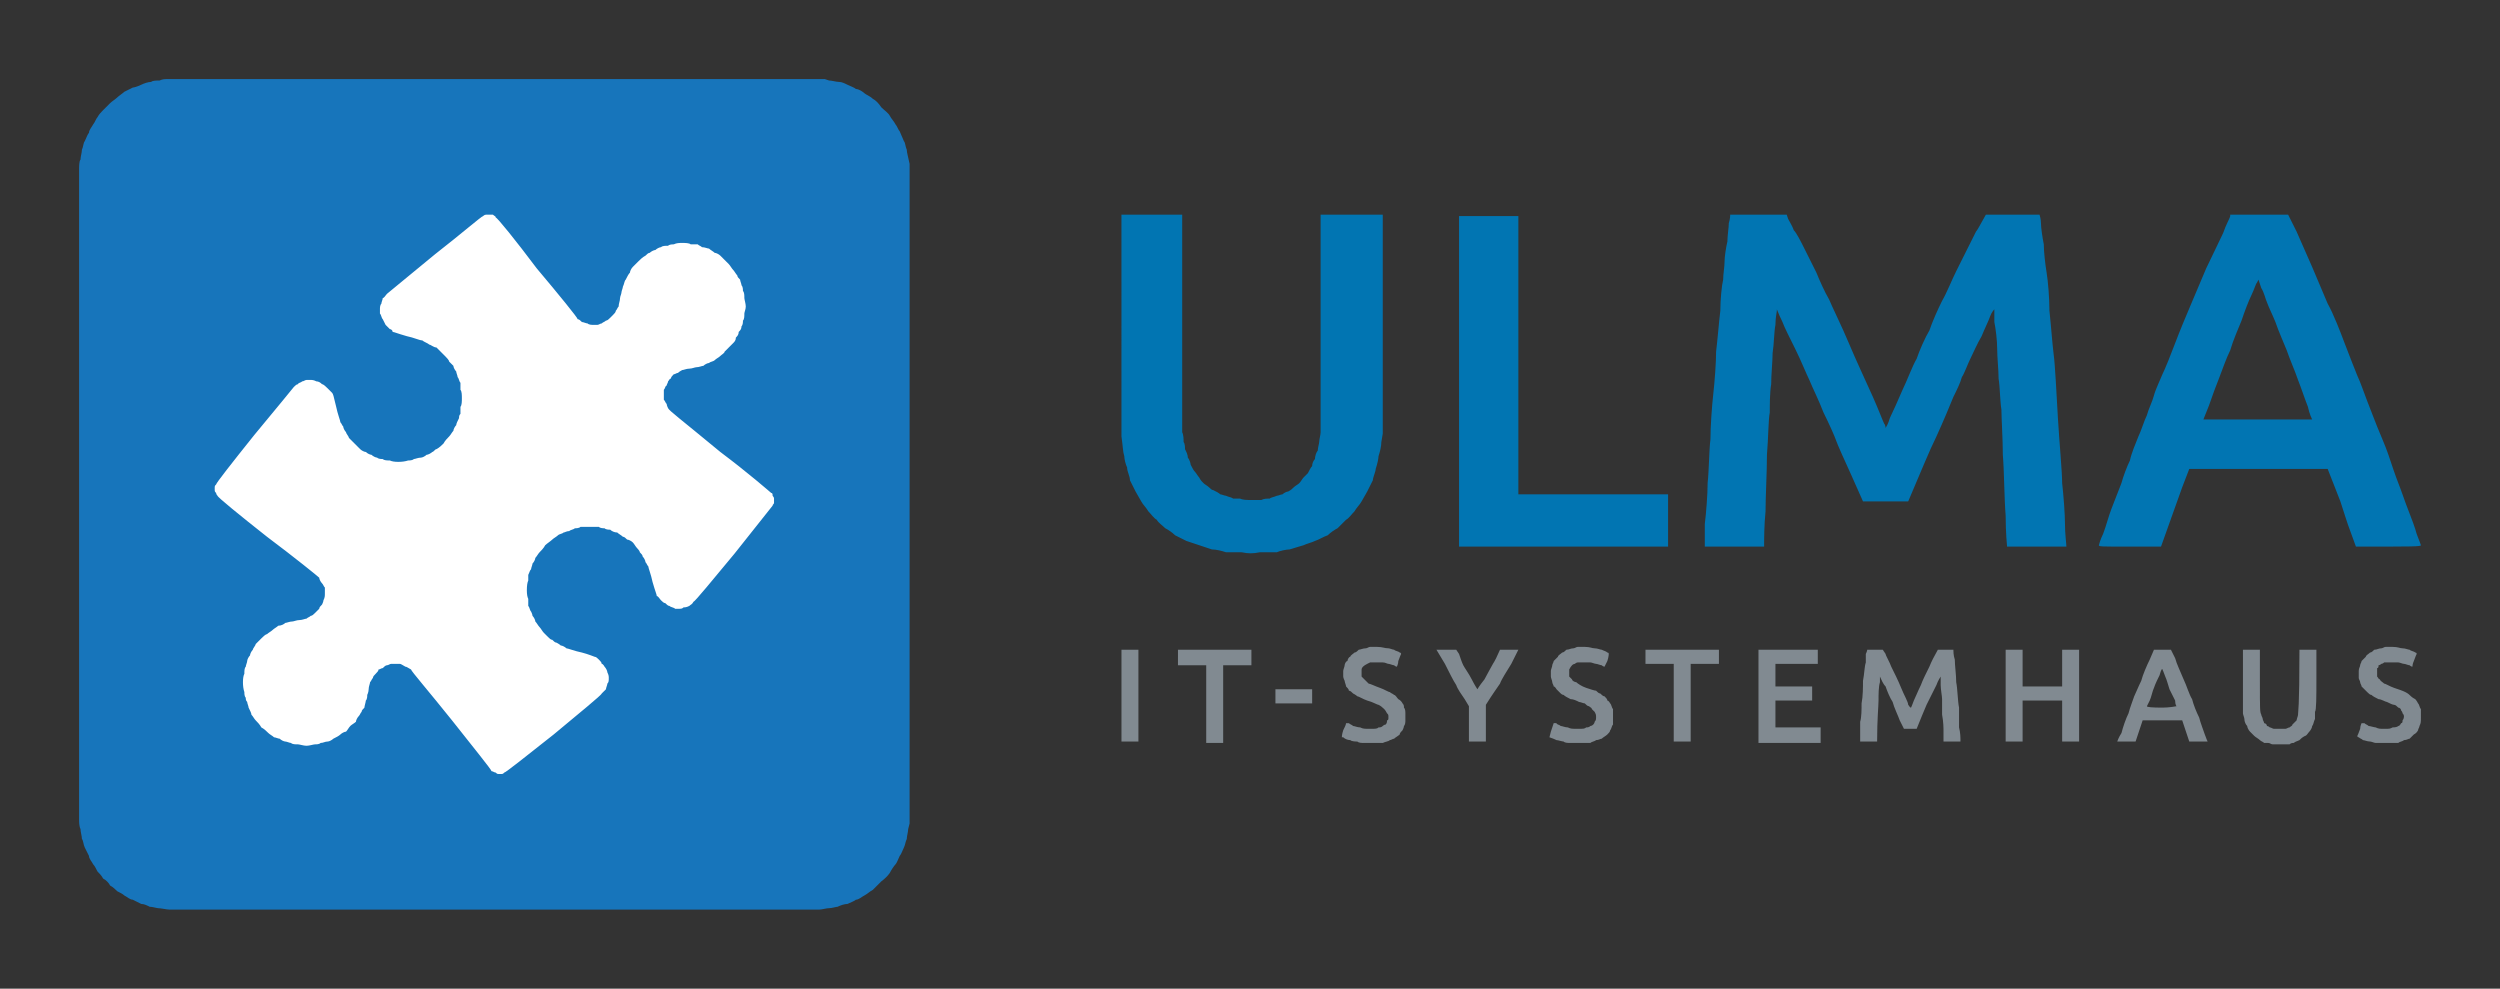
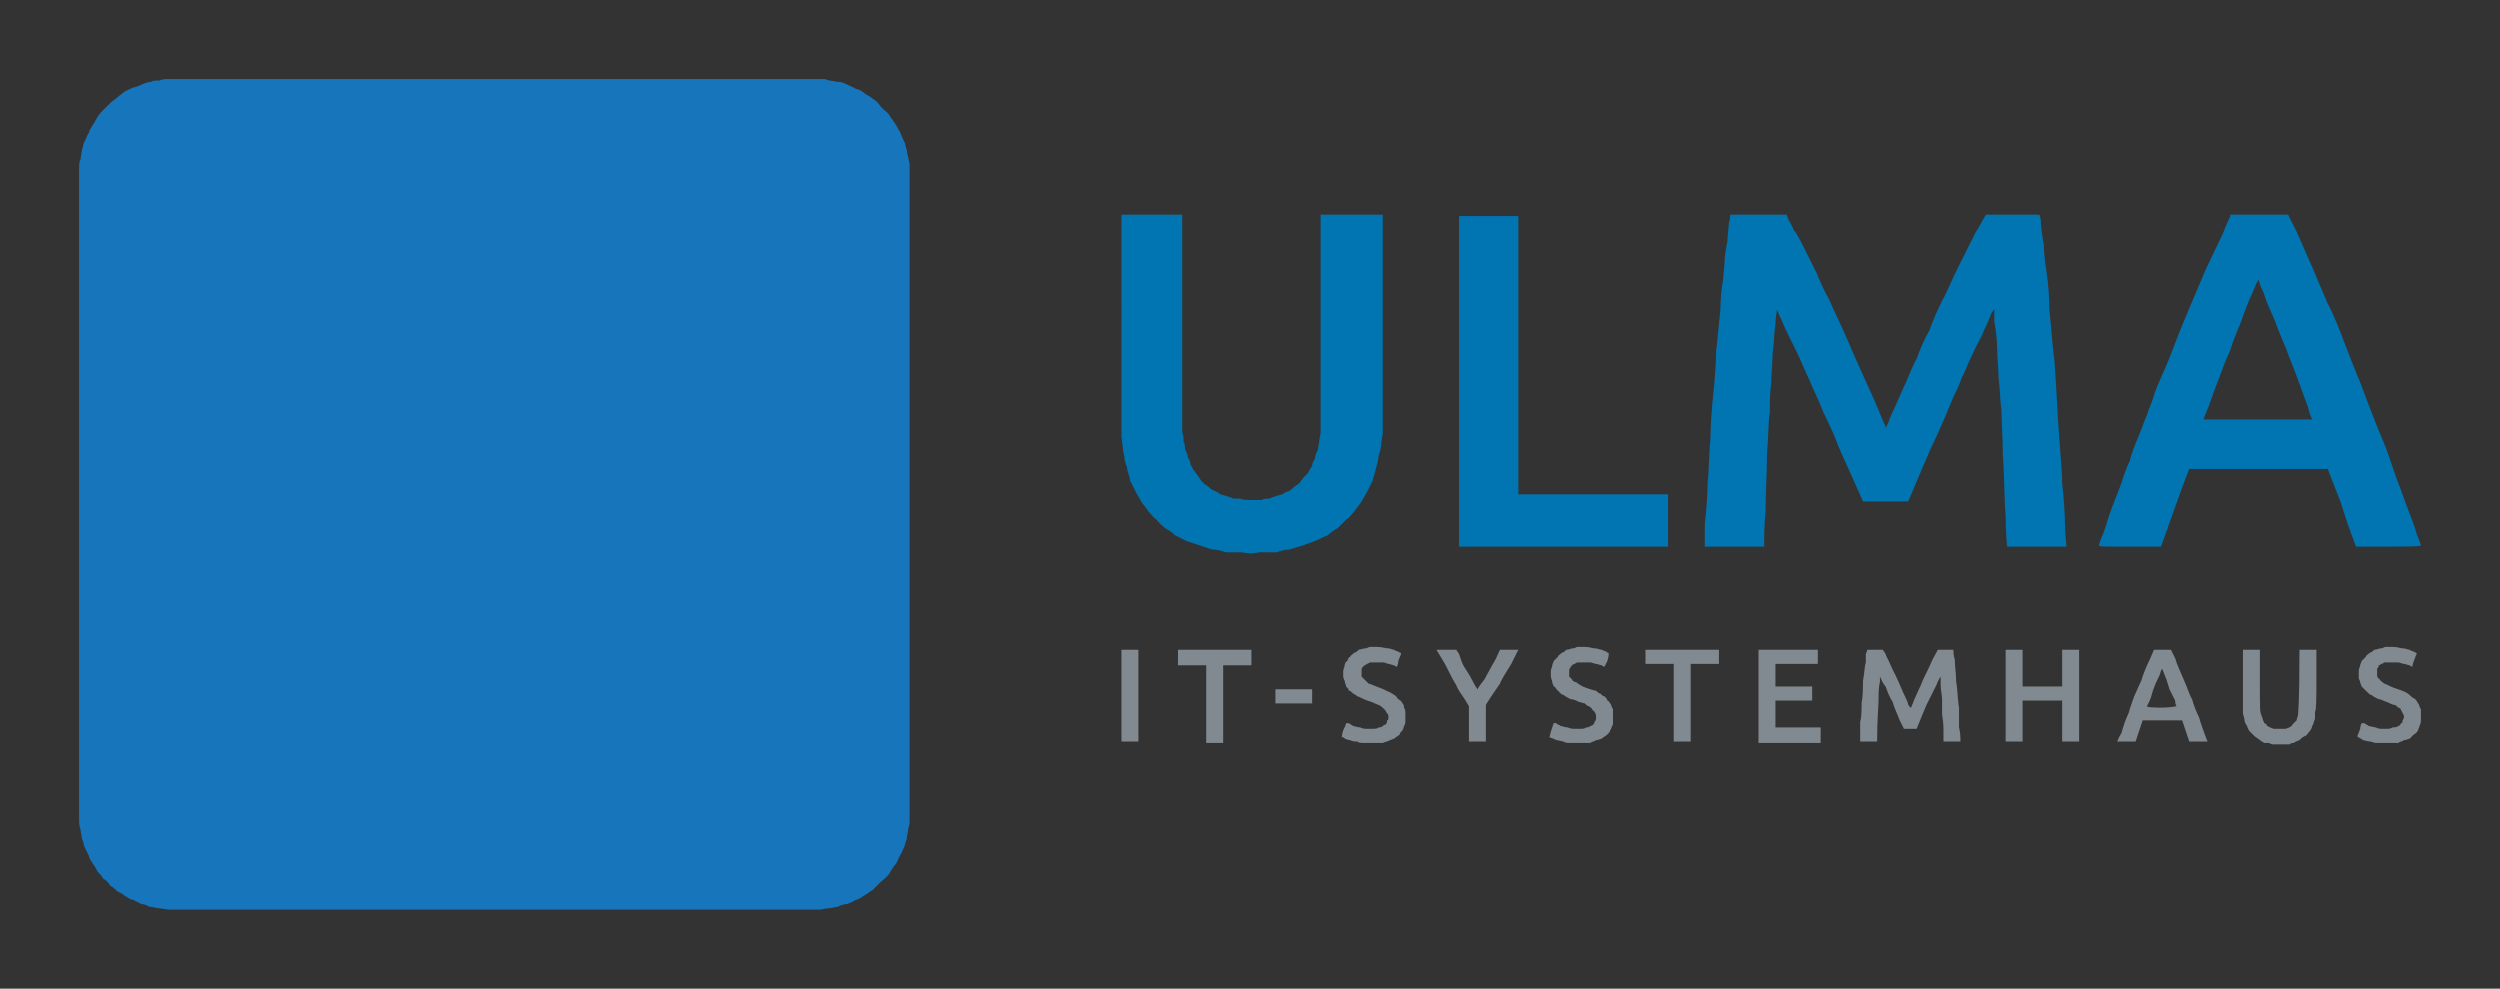
<svg xmlns="http://www.w3.org/2000/svg" version="1.2" viewBox="0 0 177 70" width="177" height="70">
  <rect x="0" y="0" width="177" height="70" fill="#333333" stroke="none" />
  <title>ULMA-Logo-svg</title>
  <style> .s0 { fill: #1775bb } .s1 { fill: #818a91 } .s2 { fill: #0175b2 } .s3 { fill: #ffffff } </style>
  <g id="Background">
    <path id="Path 2" class="s0" d="m58.4 5.6l0.3 0.1c0.2 0 0.5 0.1 0.7 0.1 0.2 0 0.4 0.1 0.6 0.2 0.2 0.1 0.5 0.2 0.6 0.3 0.2 0 0.5 0.2 0.6 0.3 0.1 0.1 0.4 0.2 0.6 0.4 0.2 0.1 0.4 0.3 0.6 0.6 0.2 0.2 0.5 0.4 0.6 0.6 0.1 0.2 0.3 0.4 0.4 0.6 0.1 0.1 0.2 0.4 0.3 0.5 0.1 0.2 0.2 0.5 0.3 0.7 0.1 0.1 0.1 0.4 0.2 0.6 0 0.2 0.1 0.5 0.2 1v46.7l-0.1 0.4c0 0.2-0.1 0.5-0.1 0.7-0.1 0.2-0.1 0.4-0.2 0.6-0.1 0.2-0.2 0.5-0.3 0.6-0.1 0.2-0.2 0.5-0.3 0.6-0.1 0.1-0.3 0.4-0.4 0.6q-0.2 0.3-0.6 0.6c-0.2 0.2-0.5 0.5-0.6 0.6-0.2 0.1-0.4 0.3-0.6 0.4-0.2 0.1-0.4 0.3-0.6 0.3-0.1 0.1-0.4 0.2-0.6 0.3-0.2 0-0.5 0.1-0.7 0.2-0.1 0-0.4 0.1-0.6 0.1-0.2 0-0.5 0.1-0.7 0.1-0.3 0-8.1 0-23 0-15.8 0-22.7 0-23 0-0.2 0-0.6-0.1-0.8-0.1-0.1 0-0.4-0.1-0.6-0.1-0.2-0.1-0.4-0.2-0.6-0.2-0.2-0.1-0.4-0.2-0.6-0.3-0.2 0-0.4-0.2-0.6-0.3-0.1-0.1-0.3-0.2-0.5-0.3-0.1-0.1-0.3-0.3-0.5-0.4-0.1-0.2-0.3-0.4-0.5-0.5-0.1-0.2-0.3-0.4-0.4-0.5-0.1-0.2-0.2-0.4-0.3-0.5-0.1-0.2-0.3-0.4-0.3-0.6-0.1-0.2-0.2-0.4-0.3-0.6-0.1-0.2-0.1-0.5-0.2-0.6 0-0.2-0.1-0.5-0.1-0.7-0.1-0.2-0.1-0.5-0.1-0.7 0-0.2 0-8.3 0-23 0-14.7 0-22.8 0-23 0-0.2 0-0.6 0.1-0.7 0-0.2 0.1-0.5 0.1-0.7 0.1-0.2 0.1-0.5 0.2-0.6 0.1-0.2 0.2-0.5 0.3-0.6 0-0.2 0.2-0.4 0.3-0.6 0.1-0.1 0.2-0.4 0.3-0.5 0.1-0.2 0.3-0.4 0.4-0.5 0.2-0.2 0.4-0.4 0.5-0.5 0.1-0.1 0.4-0.3 0.5-0.4 0.1-0.1 0.4-0.3 0.5-0.4 0.2-0.1 0.4-0.2 0.6-0.3 0.1 0 0.4-0.1 0.6-0.2 0.2-0.1 0.5-0.2 0.7-0.2 0.1-0.1 0.4-0.1 0.6-0.1 0.2-0.1 0.4-0.1 0.5-0.1 0 0 10.6 0 46.6 0z" />
    <path id="Path 0" fill-rule="evenodd" class="s1" d="m169.4 45.8c0.4 0 0.5 0.1 0.7 0.1 0.2 0 0.4 0.1 0.5 0.1 0.1 0.1 0.3 0.1 0.4 0.2q0.1 0 0.1 0.1c0 0-0.1 0.2-0.2 0.5-0.1 0.2-0.1 0.4-0.1 0.4 0 0-0.1 0-0.2-0.1-0.1 0-0.3-0.1-0.4-0.1-0.1 0-0.3-0.1-0.4-0.1-0.1 0-0.3 0-0.5 0-0.1 0-0.3 0-0.3 0-0.1 0-0.1 0-0.2 0-0.1 0.1-0.2 0.1-0.2 0.1 0 0-0.1 0.1-0.2 0.1 0 0.1 0 0.2-0.1 0.2 0 0.1 0 0.2 0 0.3 0 0.1 0 0.2 0 0.3 0.1 0.1 0.1 0.2 0.2 0.2 0 0.1 0.2 0.2 0.3 0.3 0.1 0 0.4 0.2 0.7 0.3 0.3 0.1 0.6 0.2 0.8 0.3 0.2 0.1 0.3 0.2 0.4 0.3 0.1 0.1 0.3 0.2 0.3 0.2 0.1 0.1 0.2 0.3 0.2 0.3 0.1 0.1 0.1 0.3 0.2 0.4 0 0.1 0 0.2 0 0.6 0 0.3 0 0.4-0.1 0.6 0 0.1-0.1 0.2-0.1 0.3q-0.1 0.2-0.3 0.3c-0.1 0.1-0.2 0.2-0.3 0.3-0.1 0-0.2 0.1-0.4 0.1-0.1 0.1-0.3 0.1-0.4 0.2-0.3 0-0.4 0-0.8 0-0.4 0-0.6 0-0.8 0-0.1 0-0.3-0.1-0.4-0.1-0.2 0-0.4-0.1-0.5-0.1-0.1-0.1-0.2-0.1-0.3-0.2q-0.1 0-0.1-0.1c0 0 0.1-0.2 0.2-0.5 0-0.2 0.1-0.4 0.1-0.4q0 0 0.2 0c0.1 0.1 0.2 0.1 0.3 0.2 0.1 0 0.4 0.1 0.5 0.1 0.2 0.1 0.3 0.1 0.6 0.1 0.4 0 0.4 0 0.6-0.1q0.3 0 0.4-0.1 0.1 0 0.2-0.2c0.1 0 0.1-0.1 0.1-0.2q0.1-0.1 0.1-0.3c0-0.1-0.1-0.2-0.1-0.2 0-0.1-0.1-0.2-0.1-0.2 0-0.1-0.1-0.2-0.2-0.2-0.1-0.1-0.2-0.2-0.3-0.2-0.1 0-0.3-0.1-0.5-0.2-0.1 0-0.4-0.2-0.6-0.2-0.2-0.1-0.4-0.2-0.5-0.3-0.1 0-0.2-0.1-0.3-0.2 0 0-0.1-0.1-0.2-0.2 0 0-0.1-0.1-0.2-0.2 0-0.1-0.1-0.2-0.1-0.3 0-0.1-0.1-0.2-0.1-0.3 0-0.2 0-0.3 0-0.5 0-0.2 0.1-0.3 0.1-0.4 0-0.1 0.1-0.2 0.1-0.3 0.1-0.1 0.2-0.2 0.3-0.3 0-0.1 0.2-0.2 0.3-0.3 0.1 0 0.2-0.1 0.3-0.2 0.2 0 0.3-0.1 0.5-0.1 0.1 0 0.2-0.1 0.3-0.1 0 0 0.3 0 0.5 0zm-71.9 0c0.4 0 0.5 0.1 0.8 0.1 0.1 0 0.3 0.1 0.4 0.1 0.1 0.1 0.3 0.1 0.4 0.2 0.1 0 0.1 0.1 0.1 0.1 0 0-0.1 0.2-0.2 0.5 0 0.2-0.1 0.4-0.1 0.4 0 0-0.1 0-0.2-0.1-0.1 0-0.3-0.1-0.4-0.1-0.1 0-0.2-0.1-0.4-0.1q-0.2 0-0.5 0c-0.1 0-0.3 0-0.4 0 0 0-0.2 0.1-0.2 0.1q-0.2 0.1-0.3 0.2c0 0-0.1 0.1-0.1 0.2 0 0 0 0.1 0 0.2 0 0.1 0 0.2 0 0.3 0 0 0.1 0.1 0.2 0.2q0.1 0.1 0.3 0.3c0.1 0 0.5 0.2 0.8 0.3 0.3 0.1 0.6 0.3 0.7 0.3 0.1 0.1 0.2 0.1 0.3 0.2 0.1 0 0.2 0.2 0.3 0.3q0.2 0.1 0.3 0.3c0.1 0.1 0.1 0.2 0.1 0.3 0.1 0.1 0.1 0.3 0.1 0.4q0 0.3 0 0.5c0 0.1 0 0.3-0.1 0.4 0 0.1-0.1 0.3-0.1 0.3-0.1 0.1-0.2 0.2-0.2 0.3-0.1 0.1-0.3 0.2-0.4 0.3-0.1 0-0.2 0.1-0.3 0.1-0.1 0.1-0.3 0.1-0.5 0.2-0.2 0-0.4 0-0.7 0q-0.4 0-0.6 0c-0.2 0-0.4 0-0.5-0.1-0.1 0-0.4 0-0.5-0.1-0.2 0-0.4-0.1-0.5-0.2q-0.1 0-0.1 0c0 0 0-0.2 0.1-0.5 0.1-0.2 0.2-0.4 0.2-0.5h0.2c0.1 0.1 0.2 0.1 0.3 0.2 0.1 0 0.3 0.1 0.5 0.1 0.2 0.1 0.3 0.1 0.7 0.1 0.4 0 0.5 0 0.6-0.1 0.1 0 0.2 0 0.3-0.1 0 0 0.1-0.1 0.2-0.1 0.1-0.1 0.1-0.2 0.1-0.3 0.1 0 0.1-0.1 0.1-0.2 0-0.2 0-0.2-0.1-0.3q-0.1-0.2-0.2-0.3-0.2-0.2-0.4-0.3c-0.1 0-0.4-0.2-0.8-0.3-0.3-0.1-0.6-0.3-0.7-0.3-0.1-0.1-0.3-0.2-0.3-0.2-0.1-0.1-0.2-0.2-0.3-0.2 0-0.1-0.1-0.2-0.2-0.3 0-0.1-0.1-0.3-0.1-0.4 0 0-0.1-0.2-0.1-0.3 0-0.1 0-0.3 0-0.4 0-0.1 0.1-0.3 0.1-0.4 0-0.1 0.1-0.3 0.2-0.3 0-0.1 0.1-0.3 0.2-0.3 0-0.1 0.2-0.2 0.3-0.3 0.1 0 0.2-0.1 0.3-0.2 0.1 0 0.3-0.1 0.5-0.1 0.1 0 0.2-0.1 0.3-0.1 0 0 0.3 0 0.5 0zm14.7 0c0.4 0 0.5 0.1 0.7 0.1 0.2 0 0.4 0.1 0.5 0.1 0.2 0.1 0.3 0.1 0.4 0.2q0.1 0 0.1 0.1c0 0 0 0.2-0.1 0.5-0.1 0.2-0.2 0.4-0.2 0.4 0 0-0.1 0-0.2-0.1-0.1 0-0.3-0.1-0.4-0.1-0.1 0-0.3-0.1-0.4-0.1-0.1 0-0.3 0-0.5 0q-0.3 0-0.4 0c-0.1 0-0.2 0.1-0.2 0.1-0.1 0-0.2 0.1-0.2 0.1q-0.1 0.1-0.2 0.3c0 0.1 0 0.1 0 0.2 0 0.1 0 0.2 0 0.3 0.1 0.1 0.1 0.1 0.2 0.2 0 0.1 0.2 0.2 0.3 0.2 0.1 0.1 0.4 0.3 0.7 0.4 0.3 0.1 0.6 0.2 0.7 0.2 0.1 0.1 0.2 0.2 0.3 0.2 0.1 0.1 0.2 0.2 0.3 0.2 0.1 0.1 0.2 0.2 0.2 0.3 0.1 0 0.2 0.2 0.2 0.2 0.1 0.1 0.1 0.3 0.2 0.4 0 0.2 0 0.2 0 0.6 0 0.3 0 0.4 0 0.5-0.1 0.1-0.1 0.3-0.2 0.4 0 0.1-0.1 0.2-0.2 0.3-0.1 0.1-0.3 0.2-0.4 0.3-0.1 0-0.2 0.1-0.4 0.1-0.1 0.1-0.3 0.1-0.4 0.2q-0.3 0-0.7 0c-0.3 0-0.5 0-0.7 0-0.2 0-0.4 0-0.5-0.1-0.1 0-0.4-0.1-0.5-0.1q-0.2-0.1-0.5-0.2l0.1-0.4q0.1-0.3 0.2-0.6h0.2c0 0.1 0.2 0.1 0.3 0.2 0.1 0 0.3 0.1 0.5 0.1 0.2 0.1 0.3 0.1 0.7 0.1 0.4 0 0.5 0 0.6-0.1 0.1 0 0.2 0 0.3-0.1 0 0 0.1 0 0.2-0.1 0 0 0.1-0.1 0.1-0.2 0.1-0.1 0.1-0.2 0.1-0.3 0-0.2 0-0.2-0.1-0.4 0 0-0.1-0.1-0.2-0.2 0-0.1-0.1-0.1-0.2-0.2-0.1 0-0.2-0.1-0.3-0.2-0.1 0-0.3-0.1-0.4-0.1-0.2-0.1-0.4-0.2-0.6-0.2-0.2-0.1-0.4-0.2-0.5-0.3-0.1 0-0.2-0.1-0.2-0.1-0.1-0.1-0.2-0.2-0.3-0.3 0 0-0.1-0.2-0.2-0.2 0-0.1-0.1-0.2-0.1-0.3 0-0.1-0.1-0.3-0.1-0.4 0-0.1 0-0.3 0-0.4 0-0.1 0.1-0.3 0.1-0.4 0-0.1 0.1-0.2 0.1-0.3 0.1-0.1 0.2-0.2 0.3-0.3 0-0.1 0.2-0.2 0.3-0.3 0.1 0 0.2-0.1 0.3-0.2 0.2 0 0.3-0.1 0.5-0.1 0.1 0 0.2-0.1 0.3-0.1 0 0 0.3 0 0.5 0zm-32.8 0.2h1.2v6.5h-1.2zm4 0h5.2v1.1h-2v5.5h-1.2v-5.5h-2zm19.7 0l0.2 0.3c0.1 0.3 0.2 0.6 0.3 0.8 0.1 0.2 0.4 0.6 0.6 1 0.2 0.4 0.4 0.7 0.4 0.7 0 0 0.1-0.2 0.5-0.7 0.2-0.4 0.5-0.9 0.6-1.1q0.2-0.3 0.5-1h0.6q0.7 0 0.7 0c0 0-0.2 0.4-0.5 1-0.3 0.5-0.7 1.1-0.8 1.4-0.2 0.3-0.5 0.7-1 1.5v2.6h-1.2v-2.5l-0.3-0.5c-0.2-0.3-0.5-0.7-0.6-1-0.2-0.3-0.5-0.9-0.8-1.5-0.3-0.5-0.6-1-0.6-1 0 0 0 0 1.4 0zm13.4 0h5.2v1h-2v5.5h-1.2v-5.5h-2zm8 0h4.2v1h-3v1.6h2.6v1h-2.6v1.9h3.2v1.1h-4.4zm8.8 0l0.2 0.3c0 0.1 0.3 0.6 0.4 0.9 0.2 0.4 0.5 1 0.7 1.5 0.2 0.5 0.5 1 0.5 1.2 0.1 0.1 0.1 0.2 0.2 0.2 0 0 0.1-0.2 0.2-0.5 0.1-0.2 0.3-0.7 0.5-1.1 0.1-0.3 0.4-0.9 0.6-1.3q0.2-0.5 0.6-1.2h1.1c0 0.1 0 0.4 0.1 0.7 0 0.4 0.1 1.1 0.1 1.6 0.1 0.5 0.1 1.3 0.2 1.8 0 0.4 0 1.1 0 1.4 0.1 0.4 0.1 0.7 0.1 1h-1.2v-0.1c0-0.1 0-0.3 0-0.6 0-0.2 0-0.7-0.1-1.2 0-0.4 0-0.9 0-1.1 0-0.2-0.1-0.7-0.1-1 0-0.3 0-0.6 0-0.6 0 0-0.2 0.3-0.3 0.6-0.2 0.4-0.5 1-0.7 1.4q-0.3 0.7-0.7 1.7h-0.9l-0.3-0.6c-0.1-0.3-0.4-0.9-0.5-1.3-0.2-0.3-0.4-0.8-0.5-1.1-0.2-0.2-0.3-0.5-0.4-0.7v0.4c-0.1 0.3-0.1 0.9-0.1 1.3 0 0.4-0.1 1.3-0.1 2.9h-1.2v-0.1c0 0 0-0.2 0-0.4 0-0.1 0-0.5 0-0.9 0.1-0.3 0.1-0.9 0.1-1.3 0.1-0.5 0.1-1.2 0.1-1.6 0.1-0.5 0.1-1 0.2-1.3 0-0.2 0-0.5 0-0.6 0.1-0.2 0.1-0.3 0.1-0.3 0 0 0.2 0 1.1 0zm8.7 0h1.2v2.6h2.8v-2.6h1.2v6.5h-1.2v-2.9h-2.8v2.9h-1.2zm10.5 0h1.2l0.3 0.6c0.1 0.4 0.4 1 0.6 1.5 0.2 0.4 0.4 1.1 0.6 1.4 0.1 0.4 0.3 0.9 0.5 1.3 0.1 0.4 0.3 0.9 0.4 1.2 0.1 0.3 0.2 0.5 0.2 0.5 0 0-0.3 0-1.3 0l-0.5-1.5h-2.8l-0.5 1.5h-0.6c-0.4 0-0.7 0-0.7 0 0 0 0.1-0.3 0.3-0.6 0.1-0.4 0.3-1 0.5-1.4 0.1-0.4 0.3-0.9 0.4-1.2 0.1-0.2 0.3-0.7 0.5-1.1 0.1-0.4 0.4-1.1 0.6-1.5zm0 2.7c-0.1 0.2-0.2 0.7-0.3 0.9-0.1 0.2-0.2 0.4-0.2 0.4q0 0.1 1.1 0.1c0.5 0 1-0.1 1-0.1 0 0-0.1-0.1-0.1-0.4-0.1-0.2-0.3-0.6-0.4-0.8-0.1-0.3-0.2-0.7-0.3-0.9-0.1-0.3-0.2-0.5-0.2-0.5 0-0.1-0.1 0-0.2 0.4-0.1 0.2-0.3 0.6-0.4 0.9zm6.3-2.7h1.2v2.2c0 2.1 0 2.2 0.1 2.4 0 0.1 0.1 0.2 0.1 0.3 0 0.1 0.1 0.2 0.1 0.3 0.1 0 0.2 0.1 0.2 0.2 0.1 0 0.2 0.1 0.2 0.1 0.1 0 0.2 0.1 0.3 0.1q0.2 0 0.4 0 0.2 0 0.4 0c0.1 0 0.2-0.1 0.3-0.1 0.1-0.1 0.2-0.1 0.2-0.2q0.2-0.2 0.3-0.3c0-0.1 0.1-0.3 0.1-0.4 0-0.3 0.1-0.3 0.1-4.6h1.2v2.1c0 1.2 0 2.2-0.1 2.3 0 0.2 0 0.4 0 0.5-0.1 0.2-0.1 0.4-0.2 0.5 0 0.1-0.1 0.3-0.2 0.4-0.1 0.1-0.2 0.3-0.3 0.3-0.2 0.1-0.3 0.2-0.4 0.3-0.2 0.1-0.3 0.1-0.4 0.2-0.1 0-0.2 0-0.3 0.1-0.2 0-0.4 0-0.6 0-0.2 0-0.4 0-0.6 0-0.1 0-0.2-0.1-0.3-0.1-0.1 0-0.2 0-0.3 0-0.1-0.1-0.2-0.1-0.3-0.2-0.1-0.1-0.3-0.2-0.4-0.3-0.1-0.1-0.2-0.2-0.3-0.3-0.1-0.1-0.2-0.3-0.2-0.4-0.1-0.1-0.2-0.3-0.2-0.5 0-0.1-0.1-0.3-0.1-0.4 0-0.2 0-1.2 0-2.4zm-68.5 2.8h2.6v1h-2.6z" />
    <path id="Path 1" fill-rule="evenodd" class="s2" d="m157.9 15.2h4.1l0.6 1.2c0.3 0.7 0.8 1.8 1.1 2.5 0.3 0.7 0.8 1.9 1.1 2.6 0.4 0.7 0.9 2 1.2 2.8 0.3 0.8 0.7 1.8 0.9 2.3 0.2 0.4 0.5 1.3 0.7 1.8 0.2 0.5 0.5 1.3 0.7 1.8 0.2 0.5 0.6 1.4 0.8 2 0.2 0.6 0.5 1.5 0.7 2 0.2 0.5 0.5 1.4 0.7 1.9 0.2 0.5 0.5 1.3 0.6 1.7 0.2 0.5 0.3 0.8 0.3 0.8 0 0.1-0.5 0.1-4.6 0.1l-0.4-1.1c-0.2-0.5-0.5-1.5-0.7-2.1q-0.4-1-0.9-2.3h-9.8l-0.5 1.3c-0.3 0.8-0.7 2-1.5 4.2h-2.2c-2.1 0-2.2 0-2.2-0.1 0 0 0.1-0.4 0.3-0.8 0.2-0.5 0.4-1.3 0.6-1.8 0.2-0.5 0.5-1.3 0.7-1.8 0.1-0.4 0.4-1.2 0.6-1.6 0.1-0.5 0.4-1.2 0.6-1.7 0.2-0.4 0.4-1.1 0.6-1.5 0.1-0.4 0.4-1 0.5-1.4 0.1-0.4 0.4-1 0.6-1.5 0.2-0.4 0.6-1.4 0.9-2.2 0.3-0.8 0.8-2 1.1-2.7 0.3-0.7 0.8-1.9 1.1-2.6 0.4-0.8 0.9-1.9 1.2-2.5 0.2-0.6 0.5-1.1 0.5-1.2zm1.9 4.8q0.1-0.2 0.1-0.2c0 0 0.1 0.3 0.2 0.6 0.2 0.3 0.3 0.8 0.4 1 0.1 0.3 0.4 0.9 0.6 1.4 0.2 0.6 0.6 1.5 0.8 2 0.2 0.6 0.6 1.5 0.8 2.1 0.2 0.5 0.5 1.4 0.7 1.9 0.1 0.5 0.3 0.9 0.3 0.9 0 0-1.7 0-7.7 0l0.4-1c0.2-0.6 0.5-1.4 0.7-1.9 0.2-0.5 0.5-1.4 0.8-2 0.2-0.7 0.6-1.6 0.8-2.1 0.2-0.6 0.5-1.4 0.7-1.8 0.2-0.4 0.3-0.8 0.4-0.9zm-80.4 10.9c0.1 0.7 0.1 1.1 0.2 1.4 0 0.2 0.1 0.6 0.2 0.8 0 0.3 0.2 0.6 0.2 0.9 0.1 0.2 0.3 0.6 0.4 0.8 0.1 0.2 0.3 0.5 0.4 0.7 0.1 0.2 0.4 0.5 0.5 0.7 0.2 0.2 0.4 0.5 0.6 0.6 0.1 0.2 0.4 0.4 0.6 0.6 0.2 0.1 0.5 0.3 0.7 0.5 0.2 0.1 0.6 0.3 0.8 0.4 0.3 0.1 0.6 0.2 0.9 0.3 0.3 0.1 0.6 0.2 0.9 0.3 0.3 0 0.7 0.1 1 0.2 0.3 0 0.7 0 1.1 0 0.5 0.1 0.8 0.1 1.3 0 0.4 0 0.8 0 1.2 0 0.2-0.1 0.7-0.2 0.9-0.2 0.3-0.1 0.7-0.2 1-0.3 0.2-0.1 0.6-0.2 0.8-0.3 0.3-0.1 0.6-0.3 0.9-0.4 0.2-0.2 0.5-0.4 0.7-0.5 0.2-0.2 0.4-0.4 0.6-0.6 0.2-0.1 0.4-0.4 0.6-0.6 0.1-0.2 0.4-0.5 0.5-0.7 0.1-0.2 0.3-0.5 0.4-0.7 0.1-0.2 0.3-0.6 0.4-0.8 0-0.2 0.2-0.6 0.2-0.8 0.1-0.3 0.2-0.7 0.2-0.9 0.1-0.3 0.2-0.7 0.2-1l0.1-0.6v-15.5h-4.4c0 14.4 0 15.1 0 15.4 0 0.2-0.1 0.5-0.1 0.7 0 0.1-0.1 0.4-0.1 0.6-0.1 0.1-0.2 0.4-0.2 0.6-0.1 0.1-0.2 0.3-0.2 0.5-0.1 0.1-0.2 0.3-0.3 0.5-0.1 0.1-0.2 0.2-0.3 0.3-0.1 0.1-0.2 0.3-0.3 0.4-0.1 0.1-0.3 0.2-0.4 0.3-0.1 0.1-0.2 0.2-0.4 0.3-0.1 0-0.3 0.1-0.4 0.2-0.1 0-0.3 0.1-0.4 0.1-0.2 0.1-0.4 0.1-0.5 0.2-0.2 0-0.4 0-0.6 0.1-0.1 0-0.4 0-0.7 0-0.3 0-0.6 0-0.8-0.1-0.2 0-0.4 0-0.5 0-0.1-0.1-0.3-0.1-0.5-0.2-0.1 0-0.3-0.1-0.4-0.1-0.1-0.1-0.3-0.2-0.5-0.3-0.1 0-0.2-0.1-0.3-0.2-0.1-0.1-0.3-0.2-0.4-0.3-0.1-0.1-0.2-0.2-0.3-0.4-0.1-0.1-0.2-0.3-0.3-0.4-0.1-0.1-0.2-0.3-0.3-0.5 0-0.1-0.1-0.4-0.2-0.5 0-0.2-0.1-0.4-0.2-0.6 0-0.1 0-0.4-0.1-0.5 0-0.2 0-0.5-0.1-0.7 0-0.3 0-0.8 0-7.8v-7.6h-4.3zm23.9 7.8h14.8v-3.7h-10.6v-19.7h-4.2zm19.2-23.5c0 0 0 0.3-0.1 0.6 0 0.3-0.1 0.9-0.1 1.3-0.1 0.4-0.2 1.1-0.2 1.4 0 0.4-0.1 0.9-0.1 1.3-0.1 0.4-0.2 1.4-0.2 2.2-0.1 0.8-0.2 2.1-0.3 2.9 0 0.8-0.1 2.1-0.2 3-0.1 0.9-0.2 2.3-0.2 3.2-0.1 0.8-0.1 2.2-0.2 3.1 0 0.8-0.1 2.1-0.2 2.9 0 0.7 0 1.4 0 1.4v0.2h4.2c0-0.5 0-1.5 0.1-2.5 0-1 0.1-2.8 0.1-4 0.1-1.2 0.1-2.5 0.2-3 0-0.5 0-1.4 0.1-2 0-0.7 0.1-1.6 0.1-2.2 0.1-0.6 0.1-1.5 0.2-2 0-0.5 0.1-0.9 0.1-1v-0.1q0.2 0.5 0.4 0.9c0.1 0.3 0.5 1.1 0.9 1.9 0.4 0.8 0.8 1.8 1 2.2 0.2 0.5 0.7 1.5 1 2.3 0.4 0.8 0.8 1.7 0.9 2 0.1 0.3 0.6 1.4 1.1 2.5l0.8 1.8h3.2c0.9-2.1 1.5-3.6 2-4.6 0.5-1.1 1-2.3 1.2-2.8 0.2-0.4 0.5-1 0.6-1.4 0.2-0.3 0.4-0.9 0.6-1.3 0.2-0.4 0.5-1.1 0.8-1.6 0.2-0.5 0.5-1.1 0.6-1.4 0.1-0.3 0.3-0.5 0.3-0.5 0 0 0 0.4 0 0.9 0.1 0.5 0.2 1.3 0.2 1.9 0 0.6 0.1 1.5 0.1 2.1 0.1 0.6 0.1 1.6 0.2 2.2 0 0.6 0.1 2.1 0.1 3.2 0.1 1.2 0.1 3.1 0.2 4.3 0 1.2 0.1 2.2 0.1 2.2 0 0 0.9 0 2.1 0h2.1c0-0.2-0.1-0.9-0.1-1.6 0-0.7-0.1-2-0.2-2.9 0-0.8-0.2-2.9-0.3-4.6-0.1-1.7-0.2-3.8-0.3-4.5-0.1-0.8-0.2-2.2-0.3-3.1 0-0.9-0.1-2.1-0.2-2.7-0.1-0.6-0.2-1.5-0.2-2-0.1-0.5-0.2-1.2-0.2-1.5 0-0.3-0.1-0.6-0.1-0.6q0 0-1.9 0h-1.9c-0.4 0.7-0.6 1.1-0.7 1.2-0.1 0.2-0.3 0.6-0.5 1-0.2 0.4-0.6 1.2-0.9 1.8-0.3 0.6-0.7 1.6-1 2.1-0.3 0.6-0.7 1.5-0.9 2.1-0.3 0.5-0.7 1.4-0.9 2-0.3 0.5-0.7 1.6-1 2.2-0.3 0.7-0.7 1.6-0.9 2-0.1 0.4-0.3 0.7-0.3 0.7 0 0 0-0.2-0.1-0.3-0.1-0.2-0.4-1-0.8-1.9-0.4-0.9-1.2-2.6-1.7-3.8-0.5-1.2-1.2-2.6-1.4-3.1-0.3-0.5-0.7-1.4-0.9-1.9-0.3-0.6-0.7-1.4-0.9-1.8-0.2-0.4-0.5-1-0.7-1.2-0.1-0.3-0.3-0.6-0.4-0.8l-0.1-0.3c-3.6 0-4 0-4 0z" />
-     <path id="Path 5" class="s3" d="m34.6 15.2q0.2 0 0.3 0c0.1 0.1 0.2 0.1 0.2 0.2 0.1 0 1.4 1.6 2.9 3.6 1.6 1.9 2.9 3.5 2.9 3.6 0.1 0 0.2 0.1 0.3 0.2 0.1 0 0.3 0.1 0.4 0.1 0.1 0.1 0.3 0.1 0.4 0.1 0.1 0 0.2 0 0.3 0 0.1 0 0.2-0.1 0.3-0.1 0.1-0.1 0.2-0.1 0.3-0.2 0.1 0 0.2-0.1 0.3-0.2 0 0 0.1-0.1 0.2-0.2 0.1-0.1 0.2-0.2 0.2-0.3 0.1-0.1 0.1-0.2 0.2-0.3 0-0.2 0.1-0.4 0.1-0.6 0-0.1 0.1-0.3 0.1-0.4 0-0.1 0.1-0.3 0.1-0.4 0.1-0.2 0.1-0.4 0.2-0.5 0.1-0.2 0.2-0.4 0.3-0.5 0-0.1 0.1-0.3 0.2-0.4 0.1-0.1 0.3-0.3 0.4-0.4 0.1-0.1 0.3-0.3 0.5-0.4 0.1-0.1 0.2-0.2 0.3-0.2 0.1-0.1 0.3-0.2 0.4-0.2 0.1-0.1 0.3-0.2 0.4-0.2 0.1-0.1 0.3-0.1 0.5-0.1 0.1-0.1 0.3-0.1 0.4-0.1 0.2-0.1 0.4-0.1 0.6-0.1 0.2 0 0.5 0 0.6 0.1 0.2 0 0.4 0 0.5 0 0.1 0.1 0.2 0.1 0.3 0.2 0.2 0 0.4 0.1 0.5 0.1 0.1 0.1 0.3 0.2 0.4 0.3 0.1 0 0.3 0.1 0.4 0.2 0.1 0.1 0.2 0.2 0.3 0.3 0.1 0.1 0.2 0.2 0.3 0.3 0.1 0.1 0.2 0.3 0.3 0.4 0.1 0.1 0.2 0.3 0.3 0.4 0 0.1 0.1 0.2 0.2 0.3 0 0.1 0.1 0.3 0.1 0.4 0.1 0.1 0.1 0.3 0.1 0.4 0.1 0.1 0.1 0.3 0.1 0.5 0 0.1 0.1 0.4 0.1 0.6 0 0.2-0.1 0.4-0.1 0.5 0 0.2 0 0.4-0.1 0.5 0 0.1 0 0.3-0.1 0.4 0 0.2-0.1 0.3-0.2 0.4 0 0.2-0.1 0.3-0.2 0.4 0 0.2-0.1 0.3-0.2 0.4-0.1 0.1-0.2 0.2-0.3 0.3-0.1 0.1-0.2 0.2-0.3 0.3 0 0.1-0.2 0.2-0.3 0.3-0.1 0.1-0.3 0.2-0.4 0.3-0.1 0.1-0.3 0.1-0.4 0.2-0.1 0-0.3 0.1-0.4 0.2-0.1 0-0.3 0.1-0.5 0.1-0.1 0-0.3 0.1-0.5 0.1-0.2 0-0.4 0.1-0.5 0.1 0 0-0.2 0.1-0.3 0.2-0.1 0-0.2 0.1-0.3 0.1-0.1 0.1-0.2 0.2-0.2 0.3-0.1 0-0.1 0.1-0.2 0.2 0 0.1-0.1 0.2-0.1 0.3-0.1 0-0.1 0.2-0.2 0.3 0 0.2 0 0.2 0 0.4 0 0.1 0 0.2 0 0.3 0.1 0.1 0.1 0.2 0.2 0.3 0 0.1 0.1 0.3 0.1 0.3 0.1 0.2 0.8 0.7 3.7 3.1 2 1.5 3.6 2.9 3.6 2.9 0.1 0 0.1 0.1 0.1 0.2q0.1 0.1 0.1 0.2 0 0.2 0 0.3c0 0.1-0.1 0.1-0.1 0.2 0 0-1.2 1.5-2.7 3.4-1.5 1.8-2.8 3.4-2.9 3.4-0.1 0.2-0.2 0.2-0.3 0.3-0.2 0.1-0.3 0.1-0.4 0.1-0.1 0.1-0.2 0.1-0.3 0.1-0.1 0-0.2 0-0.3 0-0.1-0.1-0.3-0.1-0.4-0.2-0.1 0-0.2-0.1-0.3-0.2-0.1 0-0.2-0.1-0.3-0.2-0.1-0.1-0.2-0.3-0.3-0.3 0-0.1-0.1-0.3-0.3-1-0.1-0.5-0.3-1-0.3-1.1-0.1-0.1-0.1-0.2-0.2-0.3 0-0.1-0.1-0.3-0.2-0.4 0-0.1-0.1-0.2-0.2-0.3 0-0.1-0.2-0.3-0.2-0.3-0.1-0.1-0.2-0.3-0.3-0.4-0.1-0.1-0.3-0.2-0.4-0.2-0.1-0.1-0.2-0.2-0.3-0.2-0.1-0.1-0.3-0.2-0.4-0.3-0.2 0-0.4-0.1-0.5-0.2-0.1 0-0.3 0-0.4-0.1-0.1 0-0.3 0-0.4-0.1-0.1 0-0.4 0-0.6 0q-0.4 0-0.7 0c-0.1 0.1-0.3 0.1-0.4 0.1-0.1 0.1-0.3 0.1-0.4 0.2-0.2 0-0.3 0.1-0.4 0.1-0.1 0.1-0.3 0.1-0.4 0.2-0.1 0.1-0.3 0.2-0.4 0.3-0.1 0.1-0.4 0.3-0.5 0.4-0.1 0.2-0.3 0.4-0.4 0.5-0.1 0.1-0.2 0.3-0.3 0.4 0 0.1-0.1 0.3-0.2 0.4 0 0.1-0.1 0.3-0.1 0.4-0.1 0.1-0.1 0.2-0.2 0.4 0 0.1 0 0.3 0 0.4q-0.1 0.2-0.1 0.7 0 0.4 0.1 0.6c0 0.2 0 0.4 0 0.5 0.1 0.1 0.1 0.3 0.2 0.4 0 0 0.1 0.2 0.1 0.3 0.1 0.1 0.2 0.3 0.2 0.4 0.1 0.1 0.2 0.3 0.3 0.4 0.1 0.1 0.2 0.3 0.3 0.4 0.1 0.1 0.2 0.2 0.3 0.3 0.1 0.1 0.2 0.2 0.3 0.2 0.1 0.1 0.2 0.2 0.3 0.2 0 0 0.2 0.1 0.3 0.2 0.1 0 0.3 0.1 0.4 0.2 0.1 0 0.6 0.2 1.1 0.3 0.4 0.1 0.9 0.3 0.9 0.3 0.1 0 0.2 0.1 0.3 0.2 0.1 0.1 0.2 0.2 0.2 0.3 0.1 0 0.2 0.2 0.2 0.2 0.1 0.1 0.2 0.3 0.2 0.4 0.1 0.2 0.1 0.3 0.1 0.4 0 0.2 0 0.3-0.1 0.4 0 0.1-0.1 0.3-0.1 0.4-0.1 0.1-0.2 0.2-0.3 0.3 0 0.1-1.6 1.4-3.4 2.9-1.9 1.5-3.4 2.7-3.5 2.7-0.1 0.1-0.1 0.1-0.3 0.1-0.2 0-0.2 0-0.3-0.1-0.1 0-0.2-0.1-0.3-0.1 0-0.1-1.3-1.7-2.8-3.6-1.6-2-2.9-3.5-2.9-3.6-0.2-0.1-0.3-0.2-0.4-0.2-0.2-0.1-0.3-0.2-0.4-0.2-0.1 0-0.2 0-0.3 0q-0.1 0-0.3 0c-0.1 0-0.2 0.1-0.3 0.1-0.1 0-0.2 0.1-0.3 0.2-0.1 0-0.2 0.1-0.3 0.1 0 0.1-0.1 0.2-0.2 0.3-0.1 0.1-0.2 0.2-0.2 0.3-0.1 0.1-0.1 0.2-0.2 0.3 0 0.1-0.1 0.3-0.1 0.5 0 0.2-0.1 0.4-0.1 0.4 0 0.1 0 0.3-0.1 0.4 0 0.1-0.1 0.4-0.1 0.5-0.1 0.1-0.2 0.2-0.2 0.3-0.1 0.1-0.1 0.2-0.2 0.3-0.1 0.1-0.2 0.3-0.2 0.4-0.1 0.1-0.3 0.2-0.4 0.3-0.1 0.1-0.2 0.3-0.3 0.4-0.1 0-0.3 0.1-0.4 0.2-0.1 0.1-0.3 0.2-0.5 0.3-0.1 0.1-0.3 0.2-0.4 0.2-0.2 0-0.3 0.1-0.5 0.1-0.1 0.1-0.3 0.1-0.4 0.1-0.1 0-0.4 0.1-0.6 0.1-0.2 0-0.5-0.1-0.6-0.1-0.2 0-0.4 0-0.5-0.1-0.1 0-0.3-0.1-0.4-0.1-0.1 0-0.3-0.1-0.4-0.2-0.1 0-0.3-0.1-0.4-0.1-0.1-0.1-0.3-0.2-0.4-0.3-0.1-0.1-0.3-0.3-0.5-0.4-0.1-0.2-0.3-0.4-0.4-0.5-0.1-0.1-0.2-0.3-0.3-0.4 0-0.1-0.1-0.3-0.2-0.5 0-0.1-0.1-0.3-0.1-0.4-0.1-0.1-0.1-0.2-0.1-0.3-0.1-0.1-0.1-0.3-0.1-0.4q-0.1-0.3-0.1-0.7 0-0.4 0.1-0.6c0-0.2 0-0.4 0.1-0.5 0-0.1 0.1-0.3 0.1-0.4 0-0.1 0.1-0.3 0.2-0.4 0-0.1 0.1-0.3 0.2-0.4 0-0.1 0.2-0.3 0.2-0.4 0.1-0.1 0.3-0.3 0.4-0.4 0.1-0.1 0.3-0.3 0.4-0.3 0.1-0.1 0.3-0.2 0.4-0.3 0.1-0.1 0.3-0.2 0.4-0.3 0.2 0 0.4-0.1 0.5-0.2 0.1 0 0.3-0.1 0.5-0.1 0.1 0 0.3-0.1 0.5-0.1 0.2 0 0.4-0.1 0.5-0.1 0.1-0.1 0.2-0.1 0.3-0.2 0.1 0 0.2-0.1 0.3-0.2 0.1-0.1 0.2-0.2 0.3-0.3 0-0.1 0.1-0.2 0.2-0.3 0 0 0.1-0.2 0.1-0.3 0.1-0.2 0.1-0.3 0.1-0.5 0-0.1 0-0.2 0-0.4-0.1-0.1-0.1-0.2-0.2-0.3-0.1-0.1-0.2-0.3-0.2-0.4-0.1-0.1-1.7-1.4-3.7-2.9-1.9-1.5-3.5-2.8-3.5-2.9 0 0-0.1-0.1-0.1-0.2-0.1-0.1-0.1-0.1-0.1-0.3 0-0.2 0-0.2 0.1-0.3 0-0.1 1.1-1.5 2.7-3.5 1.5-1.8 2.8-3.4 2.8-3.4 0.1-0.1 0.2-0.2 0.3-0.2 0-0.1 0.2-0.1 0.3-0.2 0.1 0 0.2-0.1 0.3-0.1 0 0 0.2 0 0.3 0 0.1 0 0.2 0 0.4 0.1q0.2 0 0.4 0.2c0.1 0 0.3 0.2 0.4 0.3 0.1 0.1 0.2 0.2 0.3 0.3 0.1 0.1 0.1 0.2 0.3 1 0.1 0.5 0.3 1 0.3 1.1 0.1 0.1 0.1 0.2 0.2 0.3 0 0.1 0.1 0.3 0.2 0.4 0 0.1 0.2 0.3 0.2 0.4 0.1 0.1 0.3 0.3 0.4 0.4 0.1 0.1 0.3 0.3 0.4 0.4 0.1 0.1 0.3 0.2 0.4 0.2 0.1 0.1 0.3 0.2 0.4 0.2 0.1 0.1 0.3 0.2 0.4 0.2 0.1 0.1 0.3 0.1 0.4 0.1 0.1 0.1 0.3 0.1 0.5 0.1q0.2 0.1 0.6 0.1 0.4 0 0.7-0.1c0.1 0 0.3 0 0.4-0.1 0.1 0 0.3-0.1 0.5-0.1 0.1 0 0.3-0.1 0.4-0.2 0.1 0 0.3-0.1 0.4-0.2 0.1 0 0.2-0.2 0.3-0.2 0.2-0.1 0.4-0.3 0.5-0.4 0.1-0.2 0.3-0.4 0.4-0.5 0.1-0.1 0.2-0.3 0.3-0.4 0-0.1 0.1-0.3 0.2-0.4 0-0.1 0.1-0.3 0.2-0.5 0-0.1 0-0.2 0.1-0.3 0-0.1 0-0.3 0-0.5 0.1-0.1 0.1-0.4 0.1-0.6 0-0.2 0-0.5-0.1-0.6 0-0.2 0-0.4 0-0.5-0.1-0.1-0.1-0.3-0.2-0.4 0-0.1-0.1-0.3-0.1-0.4-0.1-0.1-0.2-0.3-0.2-0.4-0.1-0.1-0.2-0.2-0.3-0.3 0-0.1-0.2-0.3-0.3-0.4-0.1-0.1-0.2-0.2-0.3-0.3-0.1-0.1-0.2-0.2-0.3-0.3-0.2 0-0.4-0.2-0.5-0.2-0.1-0.1-0.4-0.2-0.5-0.3-0.2 0-0.6-0.2-1.1-0.3-0.7-0.2-0.9-0.3-1-0.3 0-0.1-0.1-0.2-0.2-0.2-0.1-0.1-0.2-0.2-0.3-0.3q-0.1-0.2-0.2-0.4c-0.1-0.1-0.1-0.3-0.2-0.4 0-0.1 0-0.2 0-0.3 0-0.1 0-0.3 0.1-0.4 0-0.1 0.1-0.3 0.1-0.4 0.1 0 0.2-0.2 0.3-0.3 0.1-0.1 1.6-1.3 3.4-2.8 1.8-1.4 3.3-2.7 3.4-2.7 0 0 0.1-0.1 0.2-0.1 0 0 0.1 0 0.2 0z" />
  </g>
</svg>